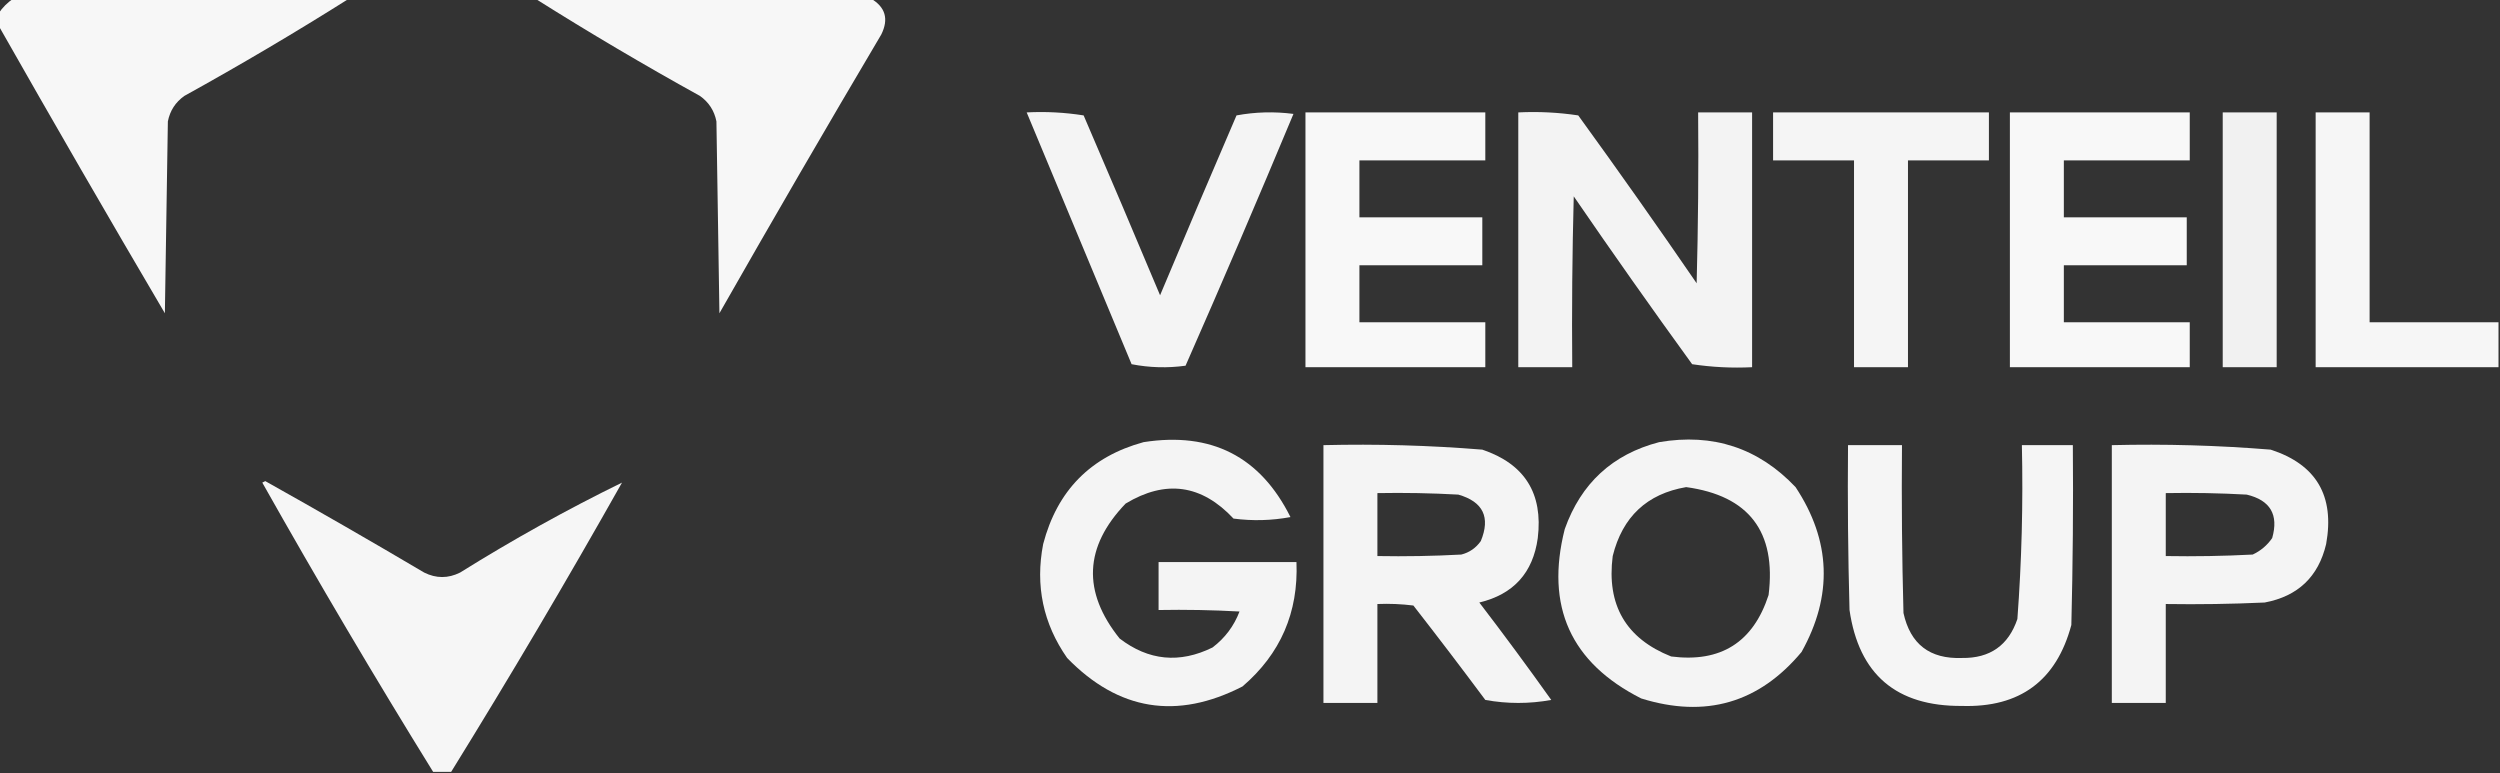
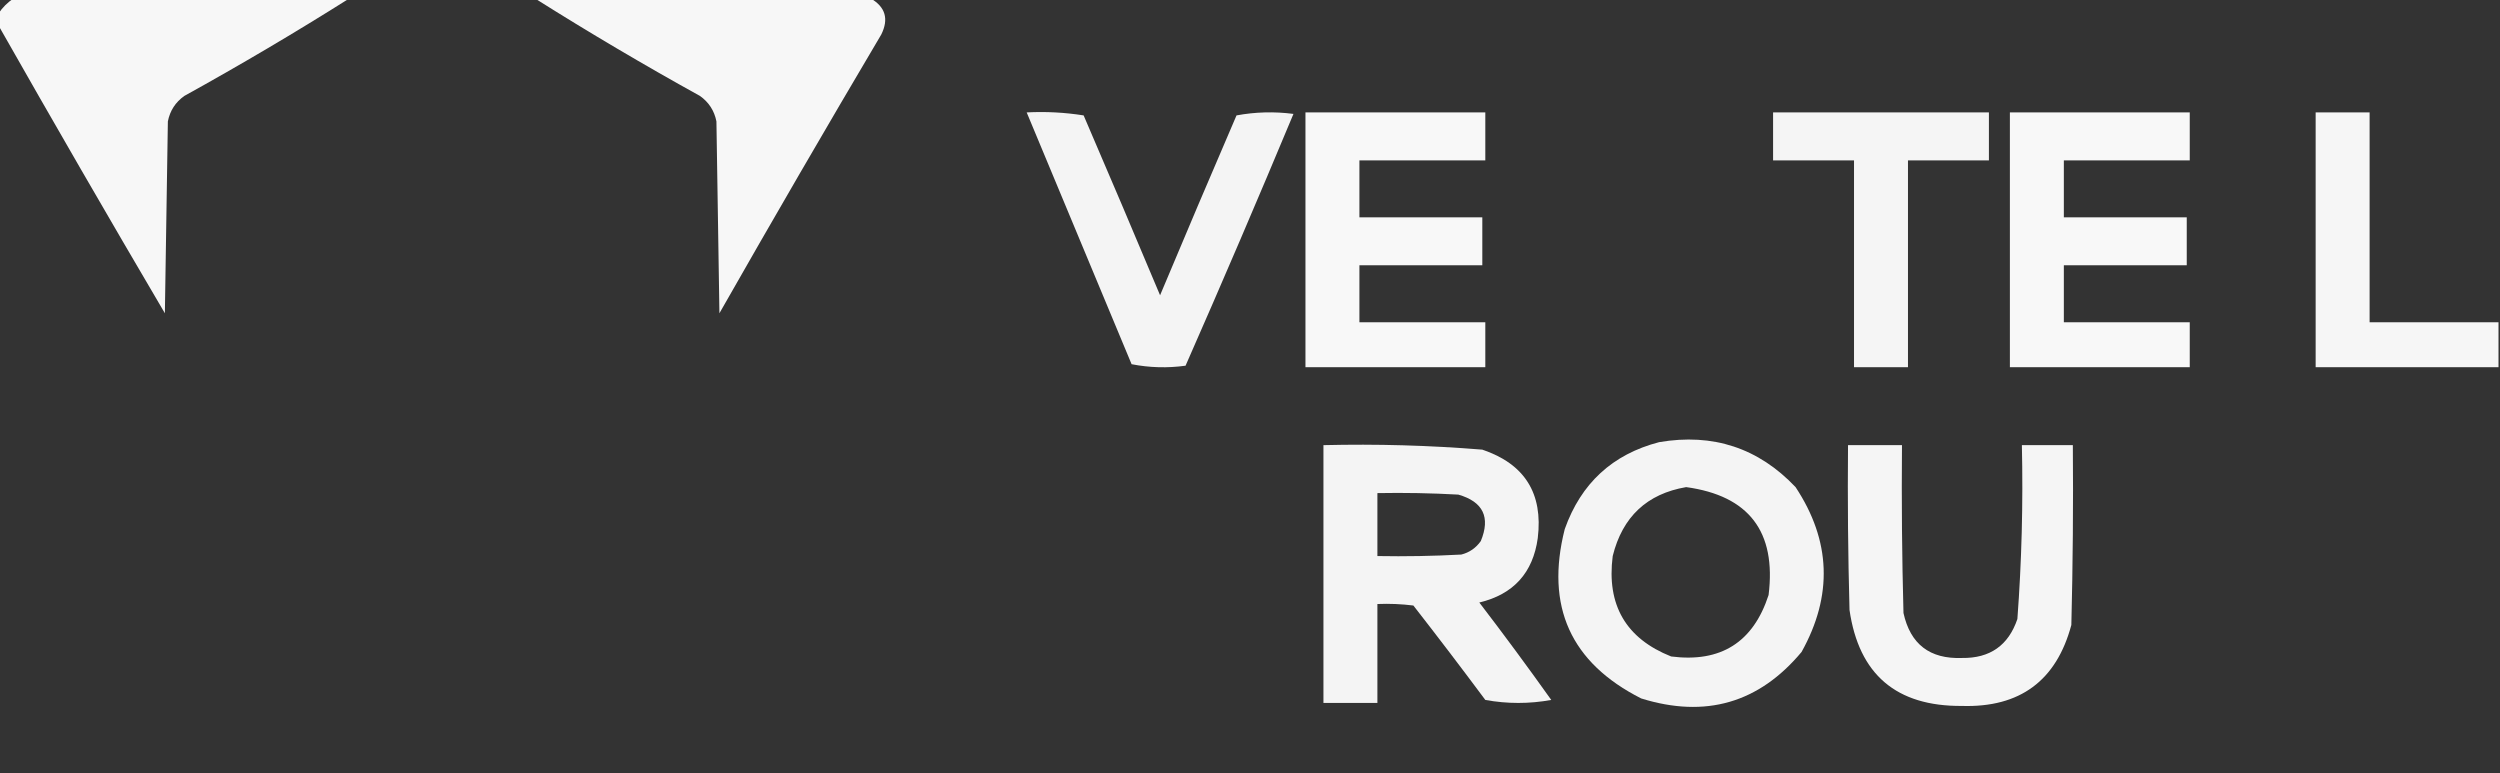
<svg xmlns="http://www.w3.org/2000/svg" width="834" height="258" viewBox="0 0 834 258" fill="none">
  <rect x="0" y="0" width="834" height="258" fill="#333333" stroke="none" />
  <g clip-path="url(#clip0_217_2)">
    <path opacity="0.96" fill-rule="evenodd" clip-rule="evenodd" d="M4.5 -0.5C41.833 -0.5 79.167 -0.5 116.5 -0.5C98.559 10.811 80.226 21.644 61.5 32C58.533 34.1 56.7 36.934 56 40.5C55.667 61.833 55.333 83.167 55 104.5C36.207 72.569 17.707 40.569 -0.5 8.5C-0.5 7.167 -0.5 5.833 -0.5 4.5C0.833 2.5 2.5 0.833 4.5 -0.5Z" fill="white" />
    <path opacity="0.96" fill-rule="evenodd" clip-rule="evenodd" d="M178.5 -0.5C215.833 -0.5 253.167 -0.5 290.5 -0.5C295.379 2.34 296.546 6.34 294 11.5C275.748 42.336 257.748 73.336 240 104.5C239.667 83.167 239.333 61.833 239 40.5C238.3 36.934 236.467 34.1 233.5 32C214.774 21.644 196.44 10.811 178.5 -0.5Z" fill="white" />
    <path opacity="0.944" fill-rule="evenodd" clip-rule="evenodd" d="M342.5 37.5C348.868 37.17 355.202 37.504 361.5 38.5C370.097 58.459 378.597 78.459 387 98.5C395.403 78.459 403.903 58.459 412.5 38.5C418.807 37.336 425.141 37.169 431.5 38C419.775 66.116 407.775 94.116 395.5 122C389.472 122.83 383.472 122.664 377.5 121.5C365.821 93.479 354.154 65.479 342.5 37.5Z" fill="white" />
    <path opacity="0.964" fill-rule="evenodd" clip-rule="evenodd" d="M435.5 37.5C455.5 37.5 475.5 37.5 495.5 37.5C495.5 42.833 495.5 48.167 495.5 53.5C481.5 53.5 467.5 53.5 453.5 53.5C453.5 59.833 453.5 66.167 453.5 72.5C467.167 72.5 480.833 72.5 494.5 72.5C494.5 77.833 494.5 83.167 494.5 88.5C480.833 88.5 467.167 88.5 453.5 88.5C453.5 94.833 453.5 101.167 453.5 107.5C467.5 107.5 481.5 107.5 495.5 107.5C495.5 112.5 495.5 117.5 495.5 122.5C475.5 122.5 455.5 122.5 435.5 122.5C435.5 94.167 435.5 65.833 435.5 37.5Z" fill="white" />
-     <path opacity="0.939" fill-rule="evenodd" clip-rule="evenodd" d="M506.5 37.5C513.2 37.17 519.866 37.503 526.5 38.5C539.913 56.991 553.079 75.658 566 94.5C566.5 75.503 566.667 56.503 566.5 37.5C572.5 37.5 578.5 37.5 584.5 37.5C584.5 65.833 584.5 94.167 584.5 122.5C577.8 122.83 571.134 122.497 564.5 121.5C551.087 103.009 537.921 84.342 525 65.5C524.5 84.497 524.333 103.497 524.5 122.5C518.5 122.5 512.5 122.5 506.5 122.5C506.5 94.167 506.5 65.833 506.5 37.5Z" fill="white" />
    <path opacity="0.952" fill-rule="evenodd" clip-rule="evenodd" d="M591.5 37.5C615.5 37.5 639.5 37.5 663.5 37.5C663.5 42.833 663.5 48.167 663.5 53.5C654.5 53.5 645.5 53.5 636.5 53.5C636.5 76.5 636.5 99.5 636.5 122.5C630.5 122.5 624.5 122.5 618.5 122.5C618.5 99.5 618.5 76.5 618.5 53.5C609.5 53.5 600.5 53.5 591.5 53.5C591.5 48.167 591.5 42.833 591.5 37.5Z" fill="white" />
    <path opacity="0.963" fill-rule="evenodd" clip-rule="evenodd" d="M670.5 37.5C690.5 37.5 710.5 37.5 730.5 37.5C730.5 42.833 730.5 48.167 730.5 53.5C716.5 53.5 702.5 53.5 688.5 53.5C688.5 59.833 688.5 66.167 688.5 72.5C702.167 72.5 715.833 72.5 729.5 72.5C729.5 77.833 729.5 83.167 729.5 88.5C715.833 88.5 702.167 88.5 688.5 88.5C688.5 94.833 688.5 101.167 688.5 107.5C702.5 107.5 716.5 107.5 730.5 107.5C730.5 112.5 730.5 117.5 730.5 122.5C710.5 122.5 690.5 122.5 670.5 122.5C670.5 94.167 670.5 65.833 670.5 37.5Z" fill="white" />
-     <path opacity="0.928" fill-rule="evenodd" clip-rule="evenodd" d="M741.5 37.5C747.5 37.5 753.5 37.5 759.5 37.5C759.5 65.833 759.5 94.167 759.5 122.5C753.5 122.5 747.5 122.5 741.5 122.5C741.5 94.167 741.5 65.833 741.5 37.5Z" fill="white" />
    <path opacity="0.956" fill-rule="evenodd" clip-rule="evenodd" d="M833.5 107.5C833.5 112.5 833.5 117.5 833.5 122.5C813.167 122.5 792.833 122.5 772.5 122.5C772.5 94.167 772.5 65.833 772.5 37.5C778.5 37.5 784.5 37.5 790.5 37.5C790.5 60.833 790.5 84.167 790.5 107.5C804.833 107.5 819.167 107.5 833.5 107.5Z" fill="white" />
-     <path opacity="0.943" fill-rule="evenodd" clip-rule="evenodd" d="M381.5 147.5C404.101 143.966 420.434 152.299 430.5 172.5C424.193 173.664 417.859 173.831 411.5 173C400.852 161.604 388.852 159.937 375.5 168C361.679 182.413 361.013 197.413 373.5 213C383.17 220.411 393.503 221.411 404.5 216C408.654 212.848 411.654 208.848 413.5 204C404.506 203.5 395.506 203.334 386.5 203.5C386.5 198.167 386.5 192.833 386.5 187.5C401.833 187.5 417.167 187.5 432.5 187.5C433.188 204.285 427.188 218.118 414.5 229C392.591 240.246 373.091 237.079 356 219.5C347.984 208.018 345.318 195.352 348 181.5C352.682 163.652 363.849 152.319 381.5 147.5Z" fill="white" />
    <path opacity="0.944" fill-rule="evenodd" clip-rule="evenodd" d="M553.5 147.5C571.449 144.438 586.615 149.438 599 162.5C610.822 180.366 611.489 198.699 601 217.5C586.786 234.518 568.953 239.684 547.5 233C523.966 221.099 515.466 202.266 522 176.5C527.434 161.22 537.934 151.553 553.5 147.5ZM562.5 162.5C583.45 165.373 592.617 177.373 590 198.5C584.869 214.287 574.036 221.12 557.5 219C542.408 212.999 535.908 201.832 538 185.5C541.25 172.412 549.417 164.745 562.5 162.5Z" fill="white" />
    <path opacity="0.943" fill-rule="evenodd" clip-rule="evenodd" d="M441.5 148.5C459.214 148.07 476.881 148.57 494.5 150C508.643 154.778 514.809 164.612 513 179.5C511.405 191.096 504.905 198.262 493.5 201C501.693 211.693 509.693 222.526 517.5 233.5C510.167 234.833 502.833 234.833 495.5 233.5C487.621 222.91 479.621 212.41 471.5 202C467.514 201.501 463.514 201.334 459.5 201.5C459.5 212.5 459.5 223.5 459.5 234.5C453.5 234.5 447.5 234.5 441.5 234.5C441.5 205.833 441.5 177.167 441.5 148.5ZM459.5 164.5C468.506 164.334 477.506 164.5 486.5 165C494.775 167.384 497.275 172.55 494 180.5C492.363 182.81 490.196 184.31 487.5 185C478.173 185.5 468.839 185.666 459.5 185.5C459.5 178.5 459.5 171.5 459.5 164.5Z" fill="white" />
    <path opacity="0.95" fill-rule="evenodd" clip-rule="evenodd" d="M616.5 148.5C622.5 148.5 628.5 148.5 634.5 148.5C634.333 167.17 634.5 185.836 635 204.5C637.283 214.899 643.783 219.899 654.5 219.5C663.856 219.636 670.023 215.302 673 206.5C674.436 187.213 674.936 167.88 674.5 148.5C680.167 148.5 685.833 148.5 691.5 148.5C691.667 168.503 691.5 188.503 691 208.5C686.012 227.088 673.845 236.088 654.5 235.5C632.615 235.662 620.115 224.996 617 203.5C616.5 185.17 616.333 166.836 616.5 148.5Z" fill="white" />
-     <path opacity="0.943" fill-rule="evenodd" clip-rule="evenodd" d="M704.5 148.5C722.214 148.07 739.881 148.57 757.5 150C772.732 154.94 778.898 165.44 776 181.5C773.421 192.411 766.587 198.911 755.5 201C744.505 201.5 733.505 201.667 722.5 201.5C722.5 212.5 722.5 223.5 722.5 234.5C716.5 234.5 710.5 234.5 704.5 234.5C704.5 205.833 704.5 177.167 704.5 148.5ZM722.5 164.5C731.506 164.334 740.506 164.5 749.5 165C757.387 166.884 760.22 171.718 758 179.5C756.337 181.917 754.171 183.75 751.5 185C741.839 185.5 732.172 185.666 722.5 185.5C722.5 178.5 722.5 171.5 722.5 164.5Z" fill="white" />
-     <path opacity="0.956" fill-rule="evenodd" clip-rule="evenodd" d="M150.5 257.5C148.5 257.5 146.5 257.5 144.5 257.5C124.911 225.844 105.911 193.677 87.5 161C87.833 160.833 88.167 160.667 88.5 160.5C106.296 170.467 123.962 180.634 141.5 191C145.5 193 149.5 193 153.5 191C171.104 180.011 189.104 170.011 207.5 161C189.089 193.677 170.089 225.844 150.5 257.5Z" fill="white" />
  </g>
  <defs>
    <clipPath id="clip0_217_2">
      <rect width="834" height="258" fill="white" />
    </clipPath>
  </defs>
</svg>